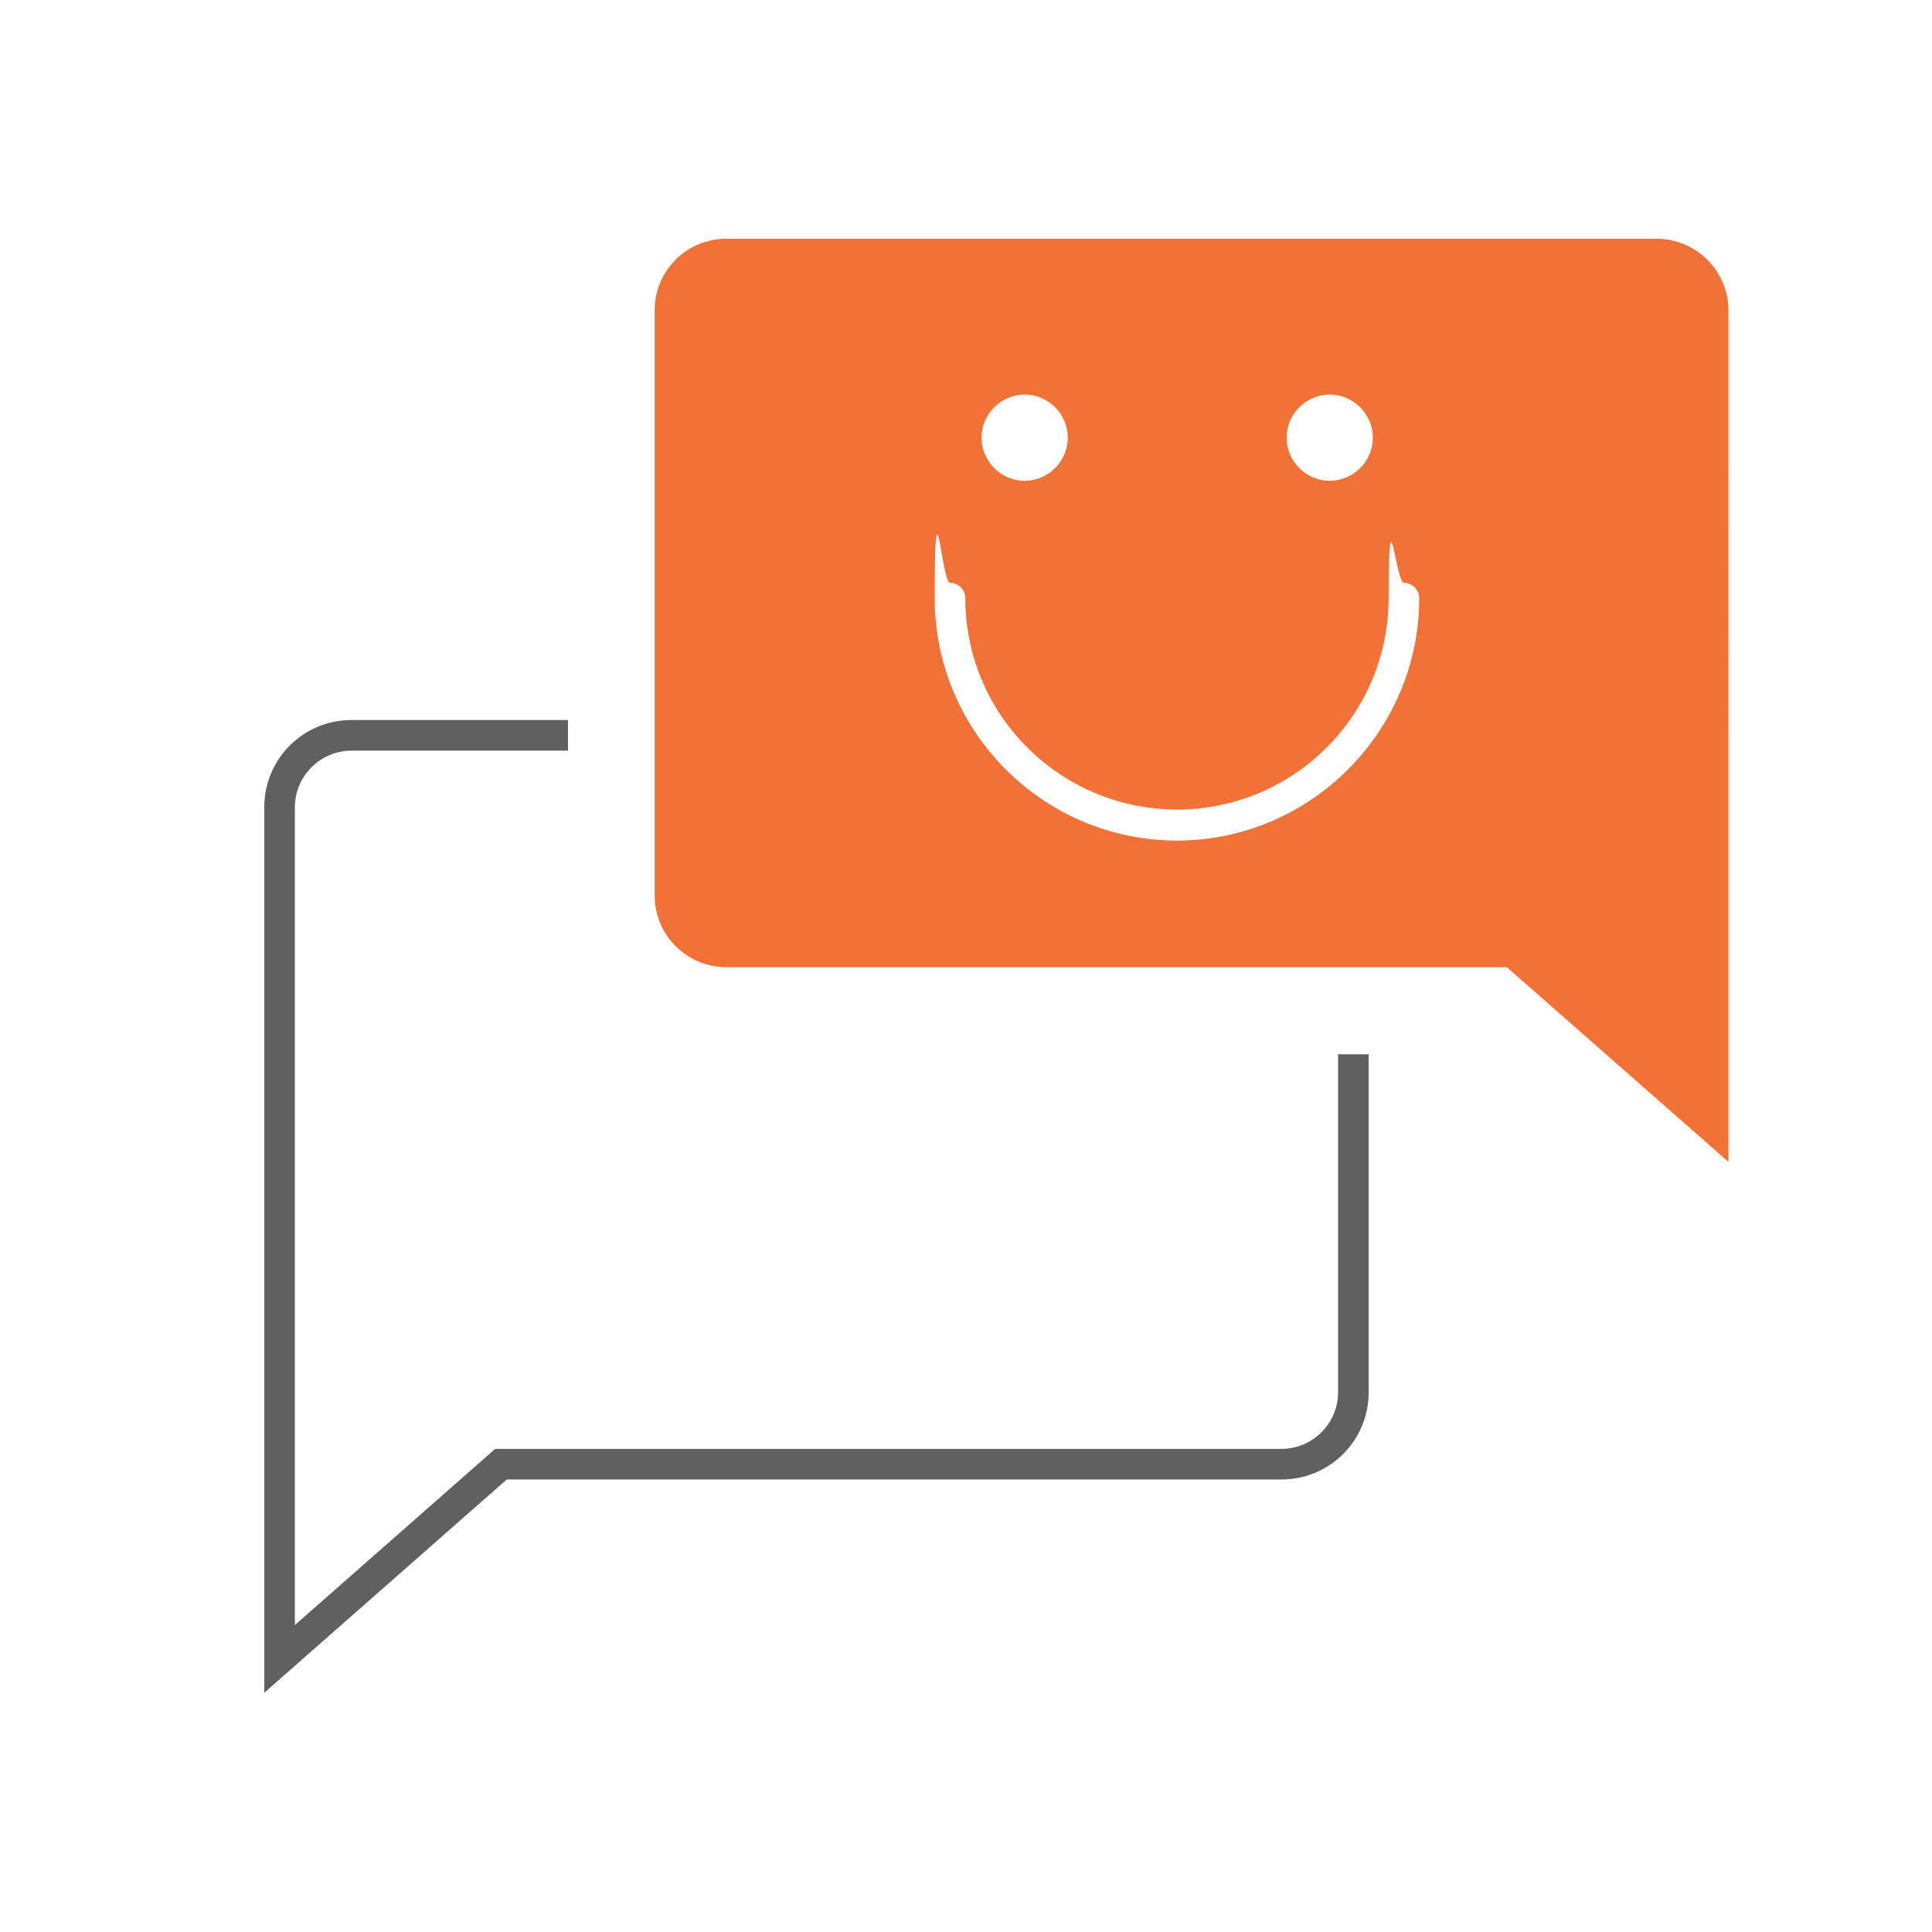
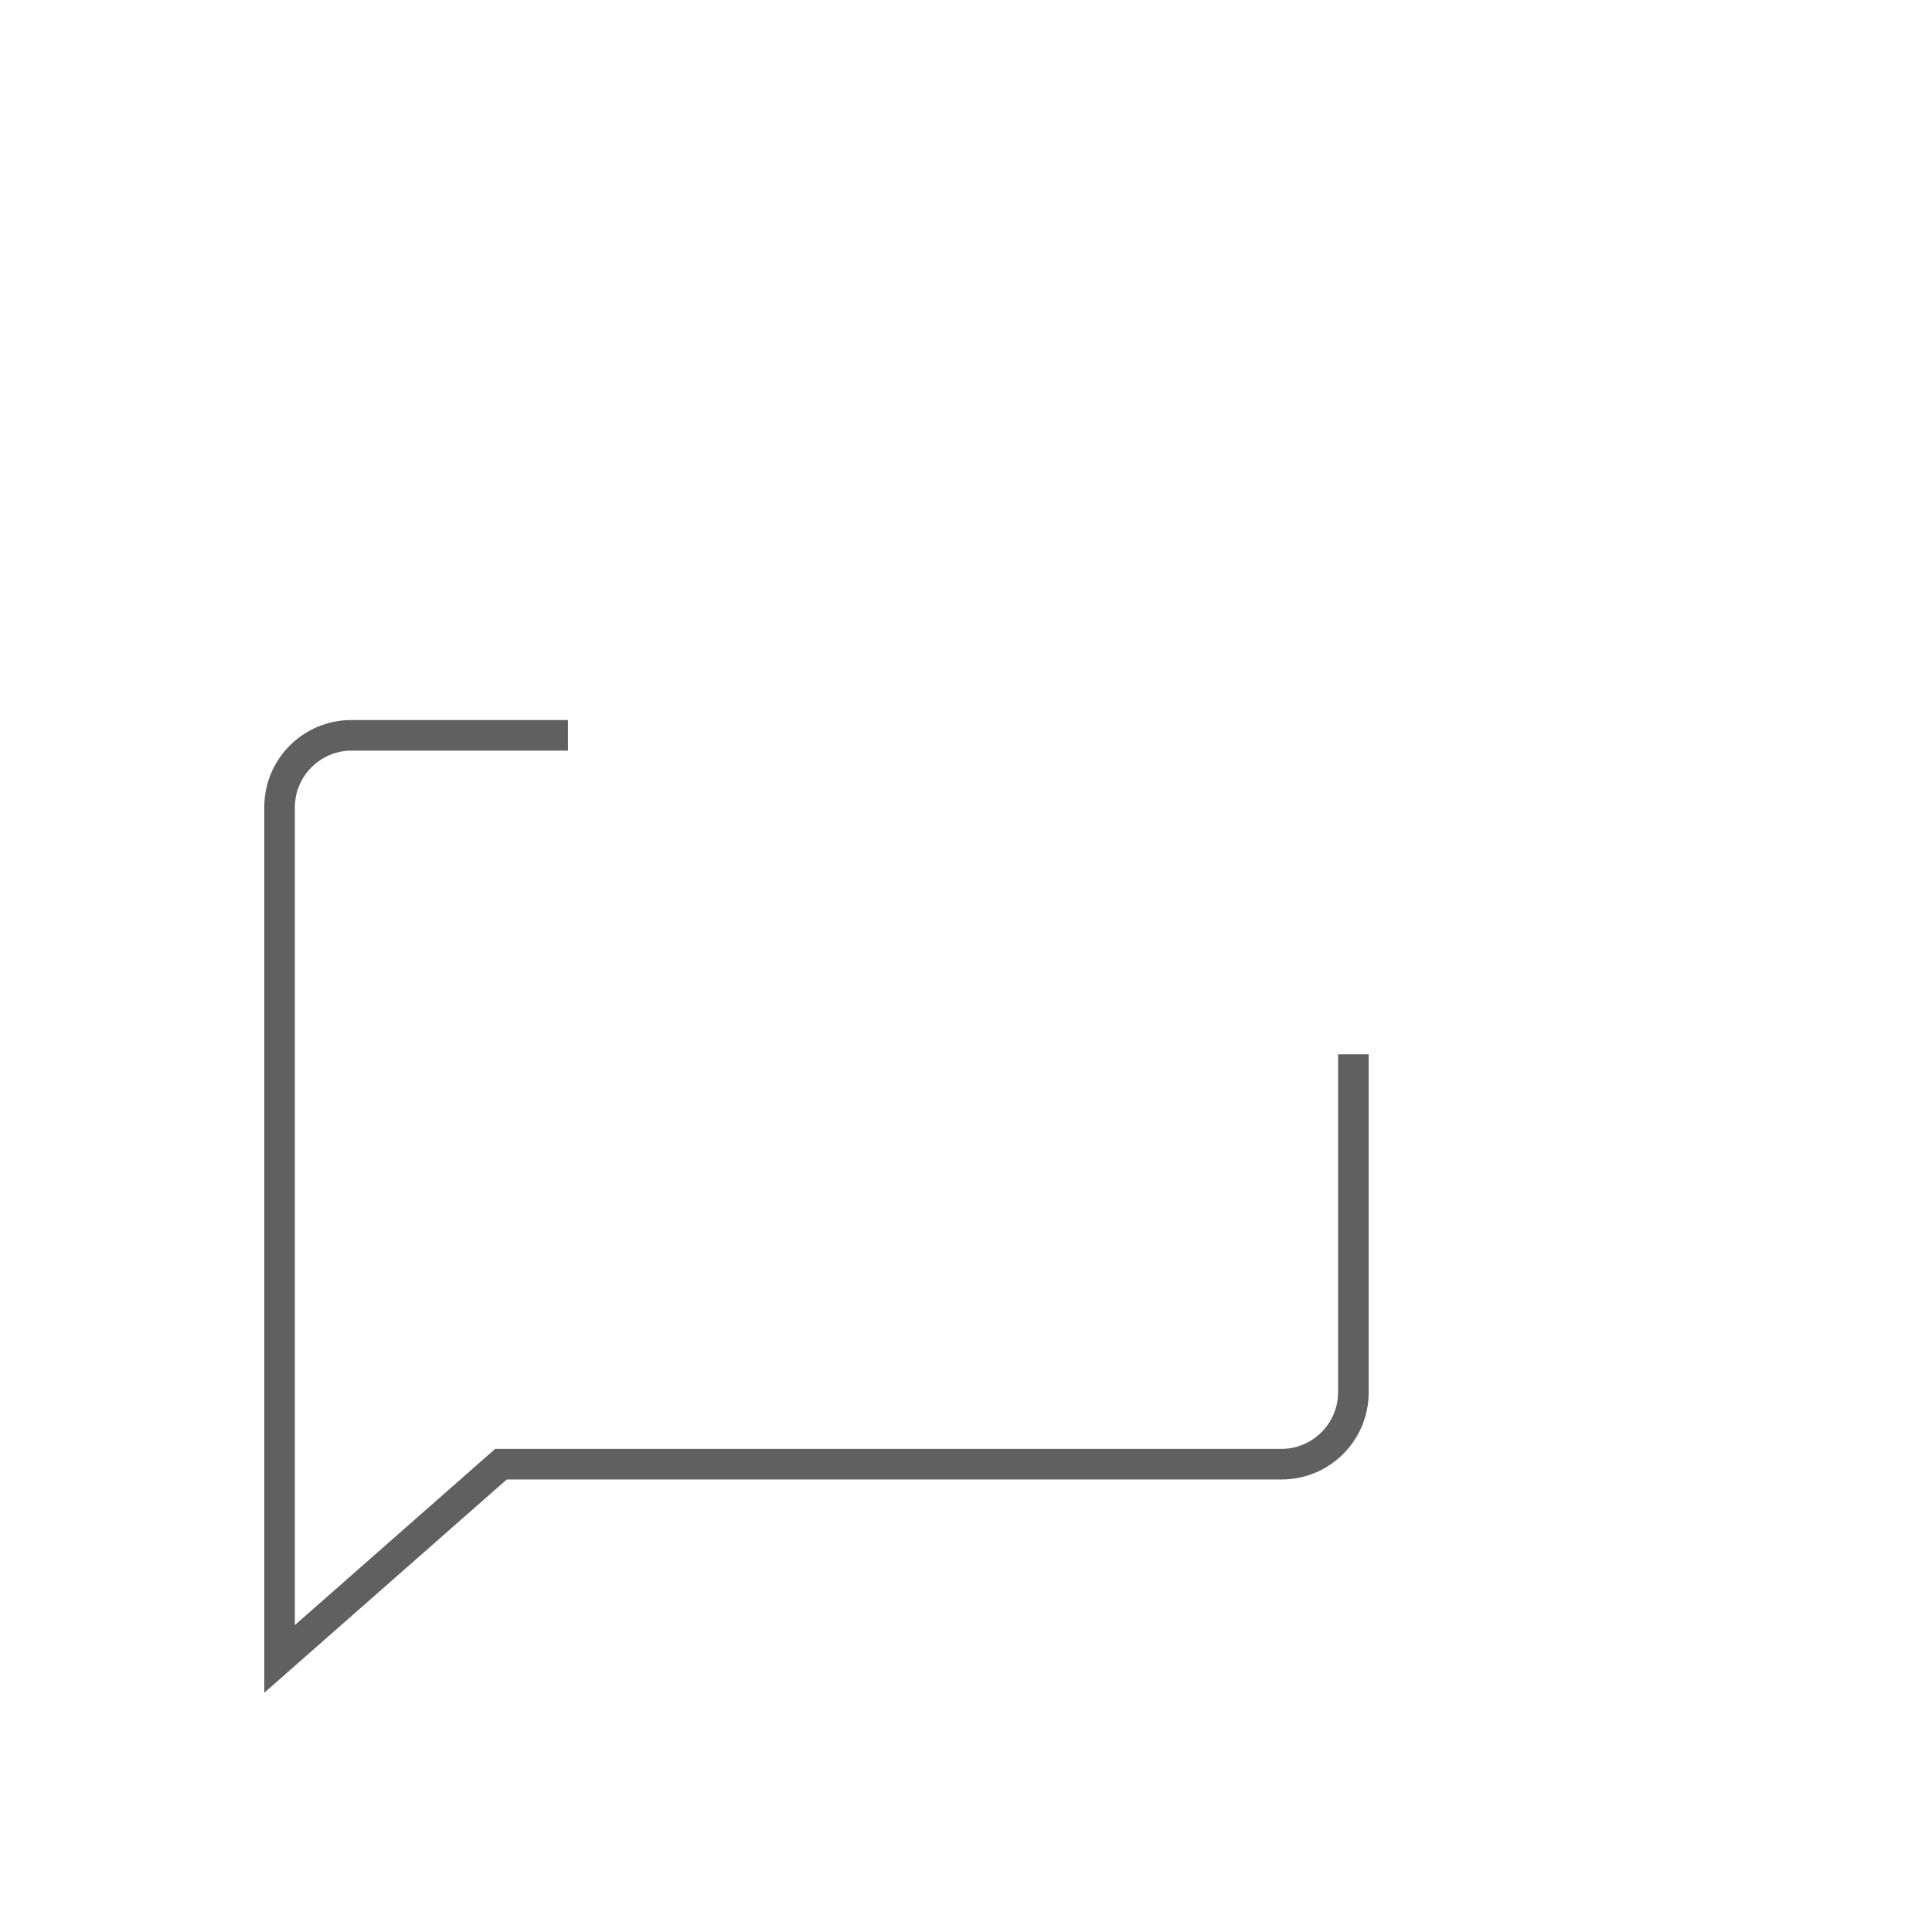
<svg xmlns="http://www.w3.org/2000/svg" id="Lines" version="1.1" viewBox="0 0 416.7 416.7">
  <defs>
    <style>
      .cls-1 {
        fill: #606060;
      }

      .cls-1, .cls-2 {
        stroke-width: 0px;
      }

      .cls-2 {
        fill: #f27137;
      }
    </style>
  </defs>
  <path class="cls-1" d="M57,365.1v-191c0-10.4,8.4-18.8,18.8-18.8h46.7v6.6h-46.7c-6.7,0-12.2,5.5-12.2,12.2v176.4l43.2-38h169.6c6.7,0,12.2-5.5,12.2-12.2v-72.9h6.6v72.9c0,10.4-8.4,18.8-18.8,18.8H109.3l-52.3,46h0Z" />
-   <path class="cls-2" d="M357.3,51.5h-200.7c-8.5,0-15.4,6.9-15.4,15.4v126.2c0,8.6,6.9,15.5,15.5,15.5h168.3l47.8,42V67c0-8.5-6.9-15.5-15.5-15.5ZM286.8,85.1c5.1,0,9.3,4.2,9.3,9.3s-4.2,9.3-9.3,9.3-9.3-4.2-9.3-9.3,4.2-9.3,9.3-9.3ZM221,85.1c5.1,0,9.3,4.2,9.3,9.3s-4.2,9.3-9.3,9.3-9.3-4.2-9.3-9.3,4.2-9.3,9.3-9.3ZM253.9,181.3c-28.8,0-52.3-23.4-52.3-52.3s1.5-3.3,3.3-3.3,3.3,1.5,3.3,3.3c0,25.2,20.5,45.6,45.7,45.6s45.6-20.5,45.6-45.6,1.5-3.3,3.3-3.3,3.3,1.5,3.3,3.3c0,28.8-23.5,52.3-52.3,52.3h0Z" />
</svg>